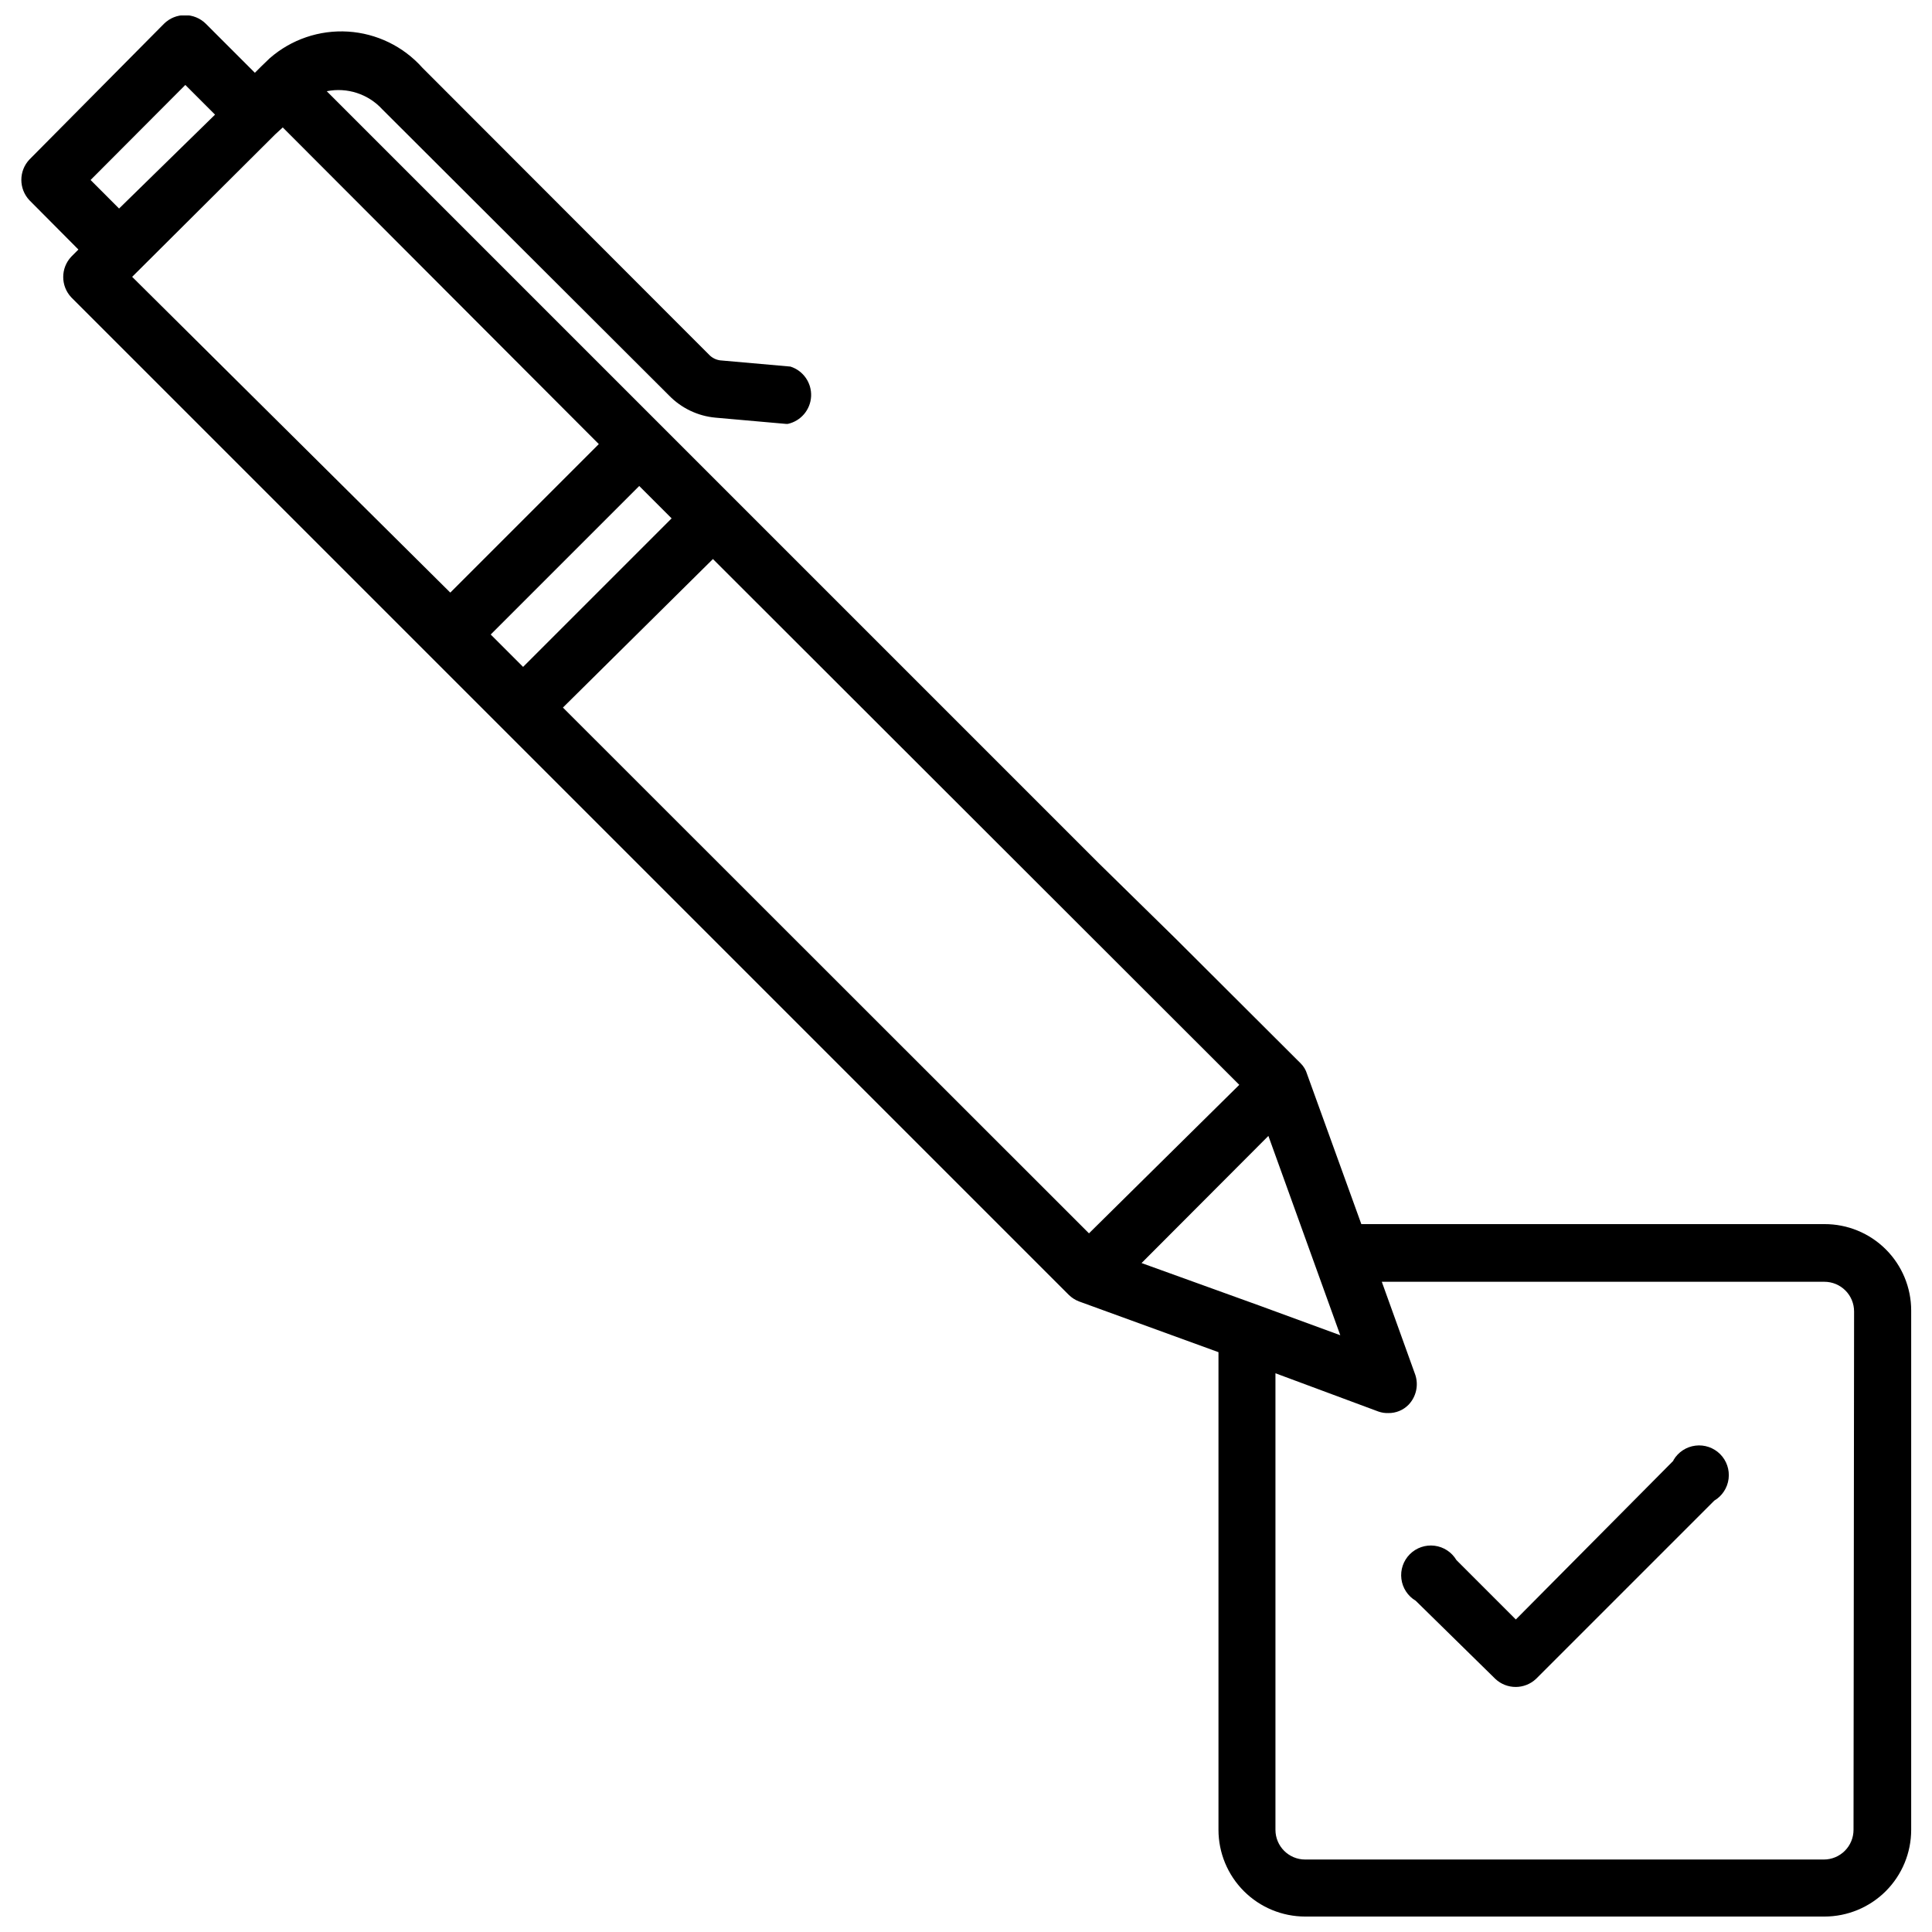
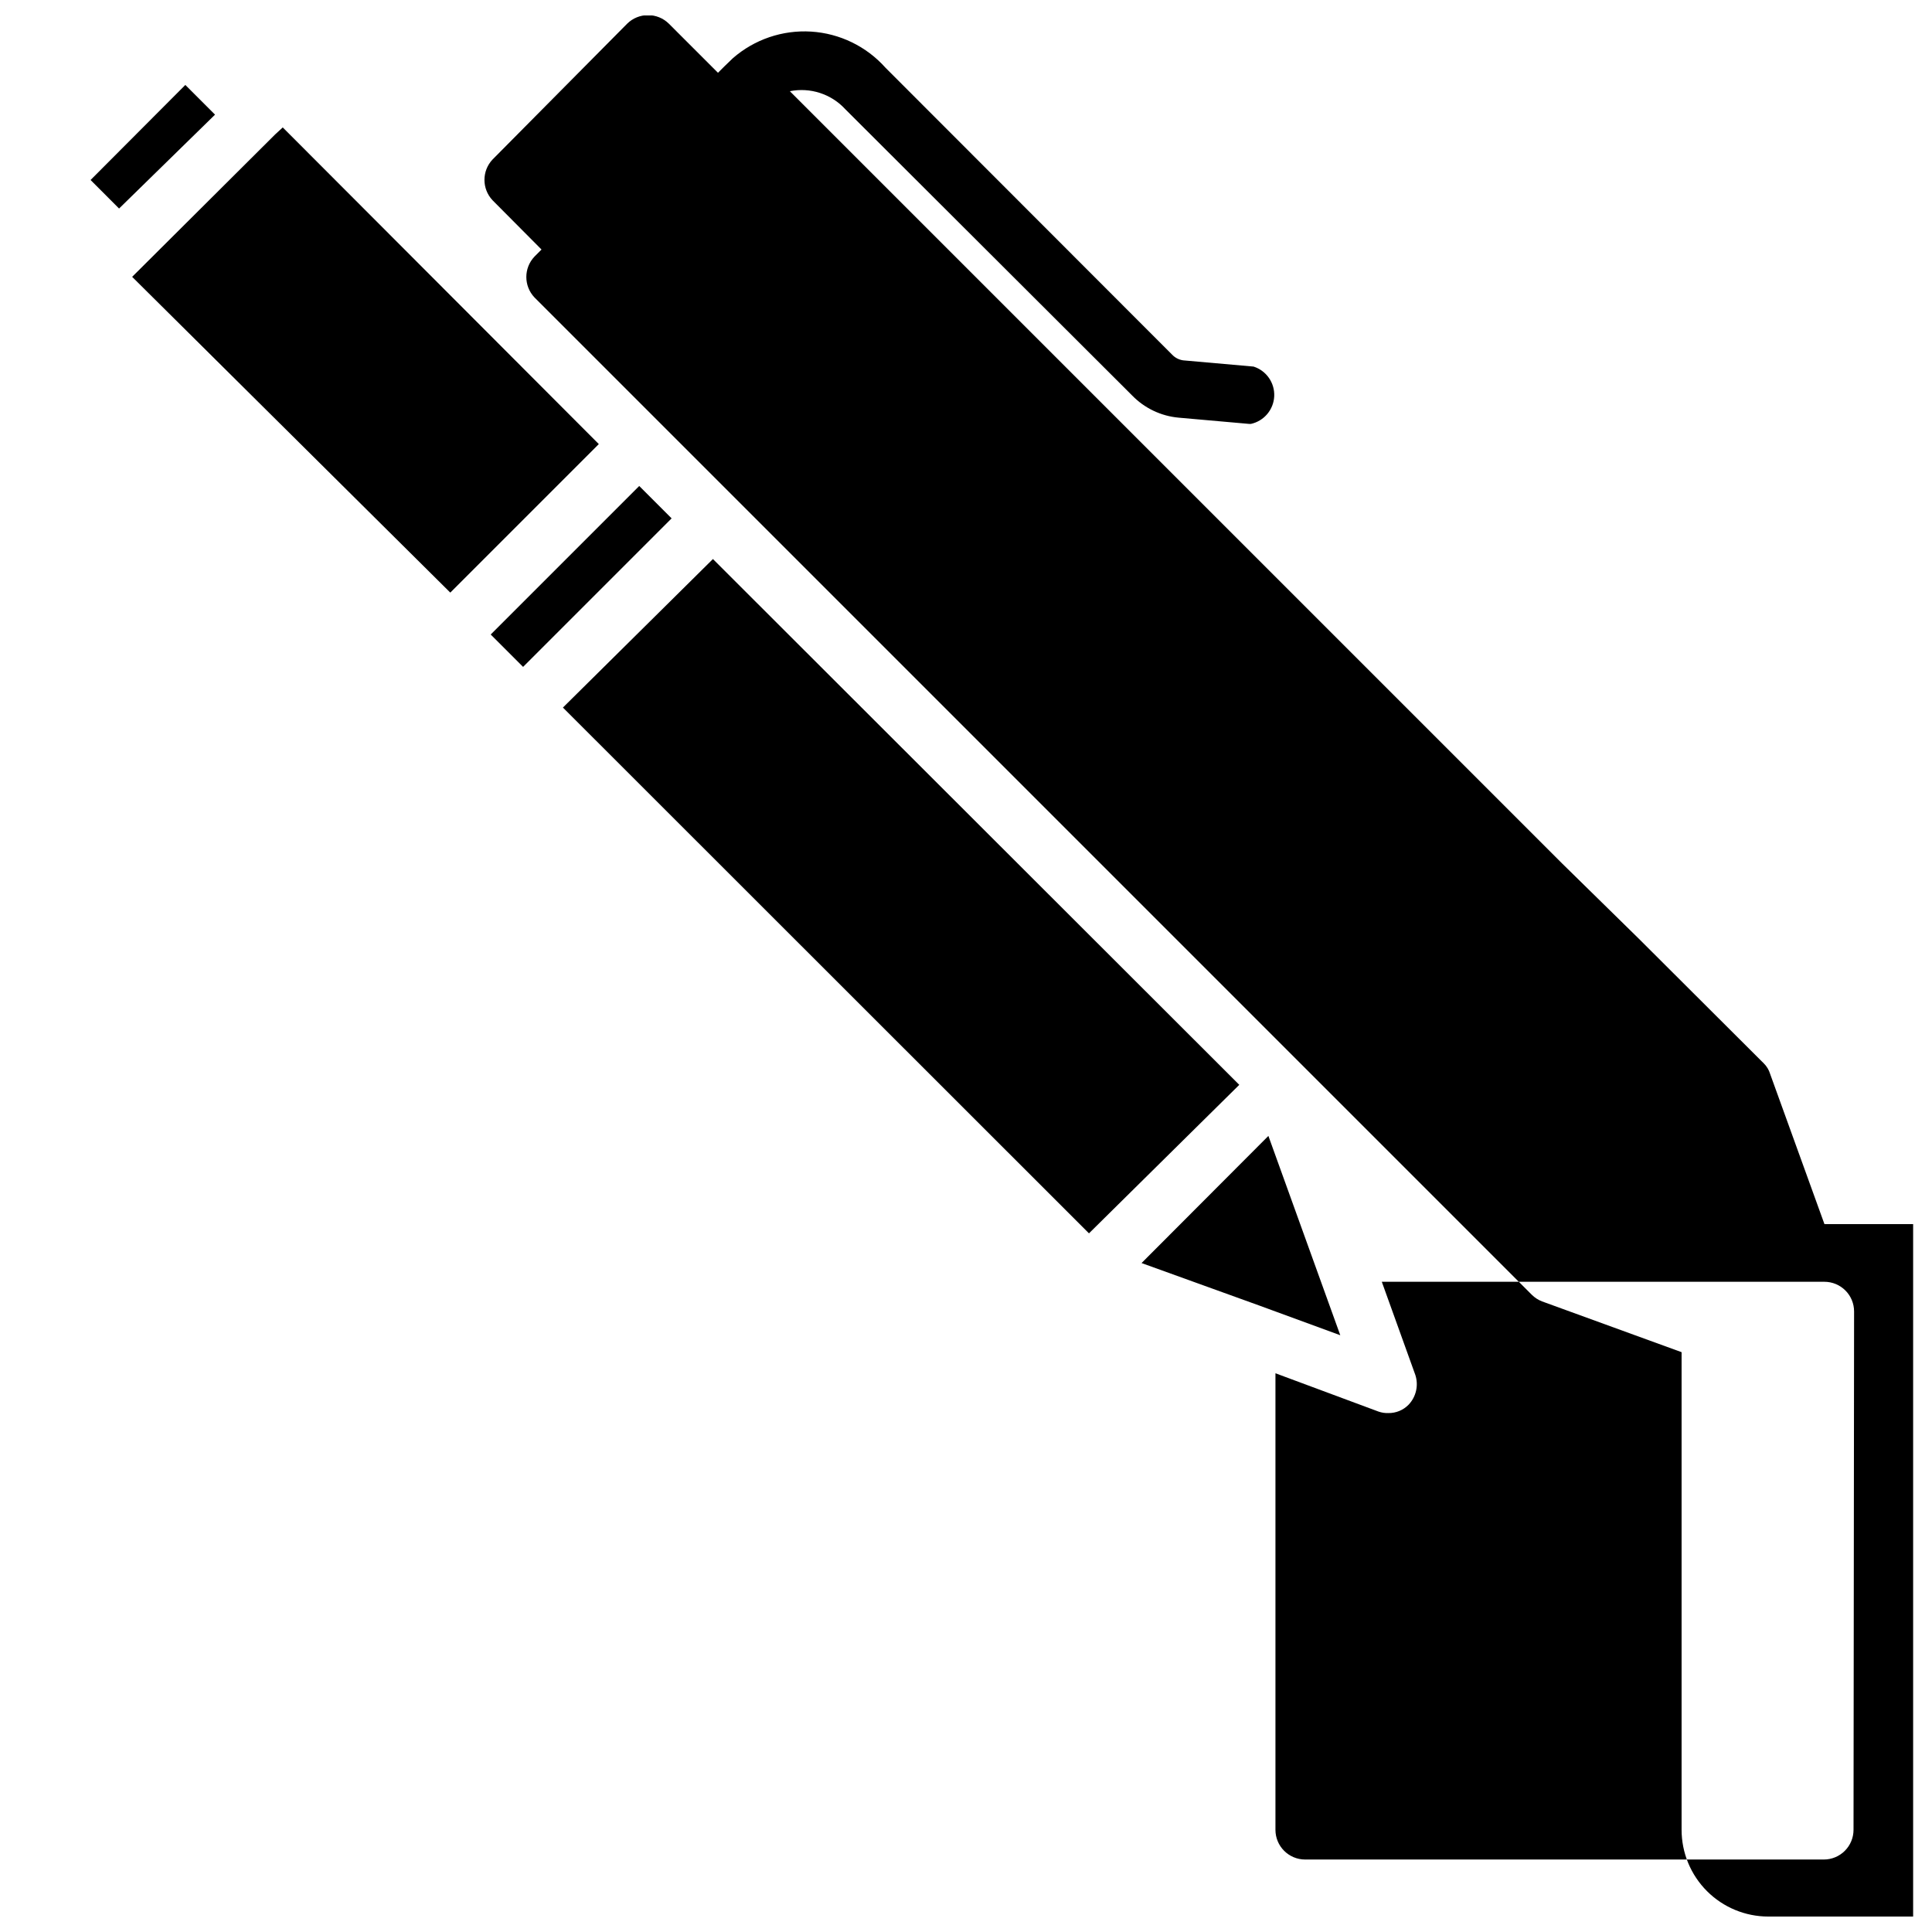
<svg xmlns="http://www.w3.org/2000/svg" width="800px" height="800px" version="1.1" viewBox="144 144 512 512">
  <defs>
    <clipPath id="a">
      <path d="m149 148.09h502v503.81h-502z" />
    </clipPath>
  </defs>
  <g clip-path="url(#a)">
-     <path d="m627.5 468.41h-122.73l-14.406-39.832h0.004c-0.316-1.039-0.887-1.988-1.656-2.754l-33.141-33.062-20.309-19.918-204.67-204.67c5.406-1.09 10.992 0.73 14.719 4.801l75.965 75.809c3.281 3.383 7.668 5.481 12.359 5.902l18.656 1.652 0.473 0.004c3.484-0.762 6.019-3.766 6.188-7.328 0.164-3.559-2.082-6.785-5.477-7.867l-18.656-1.652h-0.004c-1.109-0.156-2.137-0.684-2.91-1.496l-75.965-76.043c-5.055-5.668-12.137-9.109-19.715-9.582-7.574-0.469-15.031 2.066-20.75 7.062l-2.203 2.125-1.73 1.73-12.988-12.988c-3.07-3.051-8.031-3.051-11.102 0l-35.66 35.977c-2.848 3.031-2.848 7.754 0 10.785l12.988 13.066-1.891 1.891h0.004c-2.852 3.027-2.852 7.754 0 10.785l264.34 264.34c0.766 0.754 1.676 1.344 2.68 1.734l36.996 13.461v126.58c0 6.094 2.422 11.941 6.734 16.254 4.309 4.309 10.156 6.731 16.254 6.731h137.6c6.098 0 11.941-2.422 16.254-6.731 4.312-4.312 6.731-10.16 6.731-16.254v-137.61c0.004-6.086-2.422-11.926-6.734-16.223-4.312-4.301-10.16-6.703-16.25-6.684zm-149.57 21.648-31.406-11.336 33.613-33.691 19.051 52.82zm-5.508-58.566-39.832 39.359-139.41-139.34 39.754-39.359zm-198.38-119.34 39.359-39.359 8.582 8.582-39.359 39.359zm-106.04-120.45 25.113-25.191 7.871 7.871-25.43 24.879zm48.961-12.121 1.969-1.812 83.758 83.918-39.359 39.359-84.309-83.68zm418.24 449.34c0 2.086-0.828 4.09-2.305 5.566-1.477 1.477-3.481 2.305-5.566 2.305h-137.45c-4.348 0-7.875-3.523-7.875-7.871v-120.99l27.316 10.152c0.836 0.289 1.715 0.426 2.598 0.395 2.012 0.031 3.949-0.766 5.356-2.203 2.004-2.094 2.699-5.117 1.809-7.875l-8.895-24.715h117.29c2.086 0 4.09 0.828 5.566 2.305 1.477 1.477 2.305 3.477 2.305 5.566z" />
+     <path d="m627.5 468.41l-14.406-39.832h0.004c-0.316-1.039-0.887-1.988-1.656-2.754l-33.141-33.062-20.309-19.918-204.67-204.67c5.406-1.09 10.992 0.73 14.719 4.801l75.965 75.809c3.281 3.383 7.668 5.481 12.359 5.902l18.656 1.652 0.473 0.004c3.484-0.762 6.019-3.766 6.188-7.328 0.164-3.559-2.082-6.785-5.477-7.867l-18.656-1.652h-0.004c-1.109-0.156-2.137-0.684-2.91-1.496l-75.965-76.043c-5.055-5.668-12.137-9.109-19.715-9.582-7.574-0.469-15.031 2.066-20.75 7.062l-2.203 2.125-1.73 1.73-12.988-12.988c-3.07-3.051-8.031-3.051-11.102 0l-35.66 35.977c-2.848 3.031-2.848 7.754 0 10.785l12.988 13.066-1.891 1.891h0.004c-2.852 3.027-2.852 7.754 0 10.785l264.34 264.34c0.766 0.754 1.676 1.344 2.68 1.734l36.996 13.461v126.58c0 6.094 2.422 11.941 6.734 16.254 4.309 4.309 10.156 6.731 16.254 6.731h137.6c6.098 0 11.941-2.422 16.254-6.731 4.312-4.312 6.731-10.16 6.731-16.254v-137.61c0.004-6.086-2.422-11.926-6.734-16.223-4.312-4.301-10.16-6.703-16.25-6.684zm-149.57 21.648-31.406-11.336 33.613-33.691 19.051 52.82zm-5.508-58.566-39.832 39.359-139.41-139.34 39.754-39.359zm-198.38-119.34 39.359-39.359 8.582 8.582-39.359 39.359zm-106.04-120.45 25.113-25.191 7.871 7.871-25.43 24.879zm48.961-12.121 1.969-1.812 83.758 83.918-39.359 39.359-84.309-83.68zm418.24 449.34c0 2.086-0.828 4.09-2.305 5.566-1.477 1.477-3.481 2.305-5.566 2.305h-137.45c-4.348 0-7.875-3.523-7.875-7.871v-120.99l27.316 10.152c0.836 0.289 1.715 0.426 2.598 0.395 2.012 0.031 3.949-0.766 5.356-2.203 2.004-2.094 2.699-5.117 1.809-7.875l-8.895-24.715h117.29c2.086 0 4.09 0.828 5.566 2.305 1.477 1.477 2.305 3.477 2.305 5.566z" />
  </g>
-   <path d="m587.43 531.14-41.719 42.039-15.746-15.746c-1.238-2.09-3.375-3.492-5.789-3.797-2.414-0.305-4.832 0.523-6.551 2.242-1.719 1.723-2.547 4.141-2.242 6.551 0.305 2.414 1.707 4.551 3.797 5.789l21.098 20.703c3.031 2.852 7.754 2.852 10.785 0l47.23-47.23c2.094-1.238 3.496-3.375 3.801-5.789s-0.523-4.832-2.242-6.551c-1.723-1.719-4.141-2.547-6.551-2.242-2.414 0.301-4.551 1.703-5.789 3.797z" />
</svg>